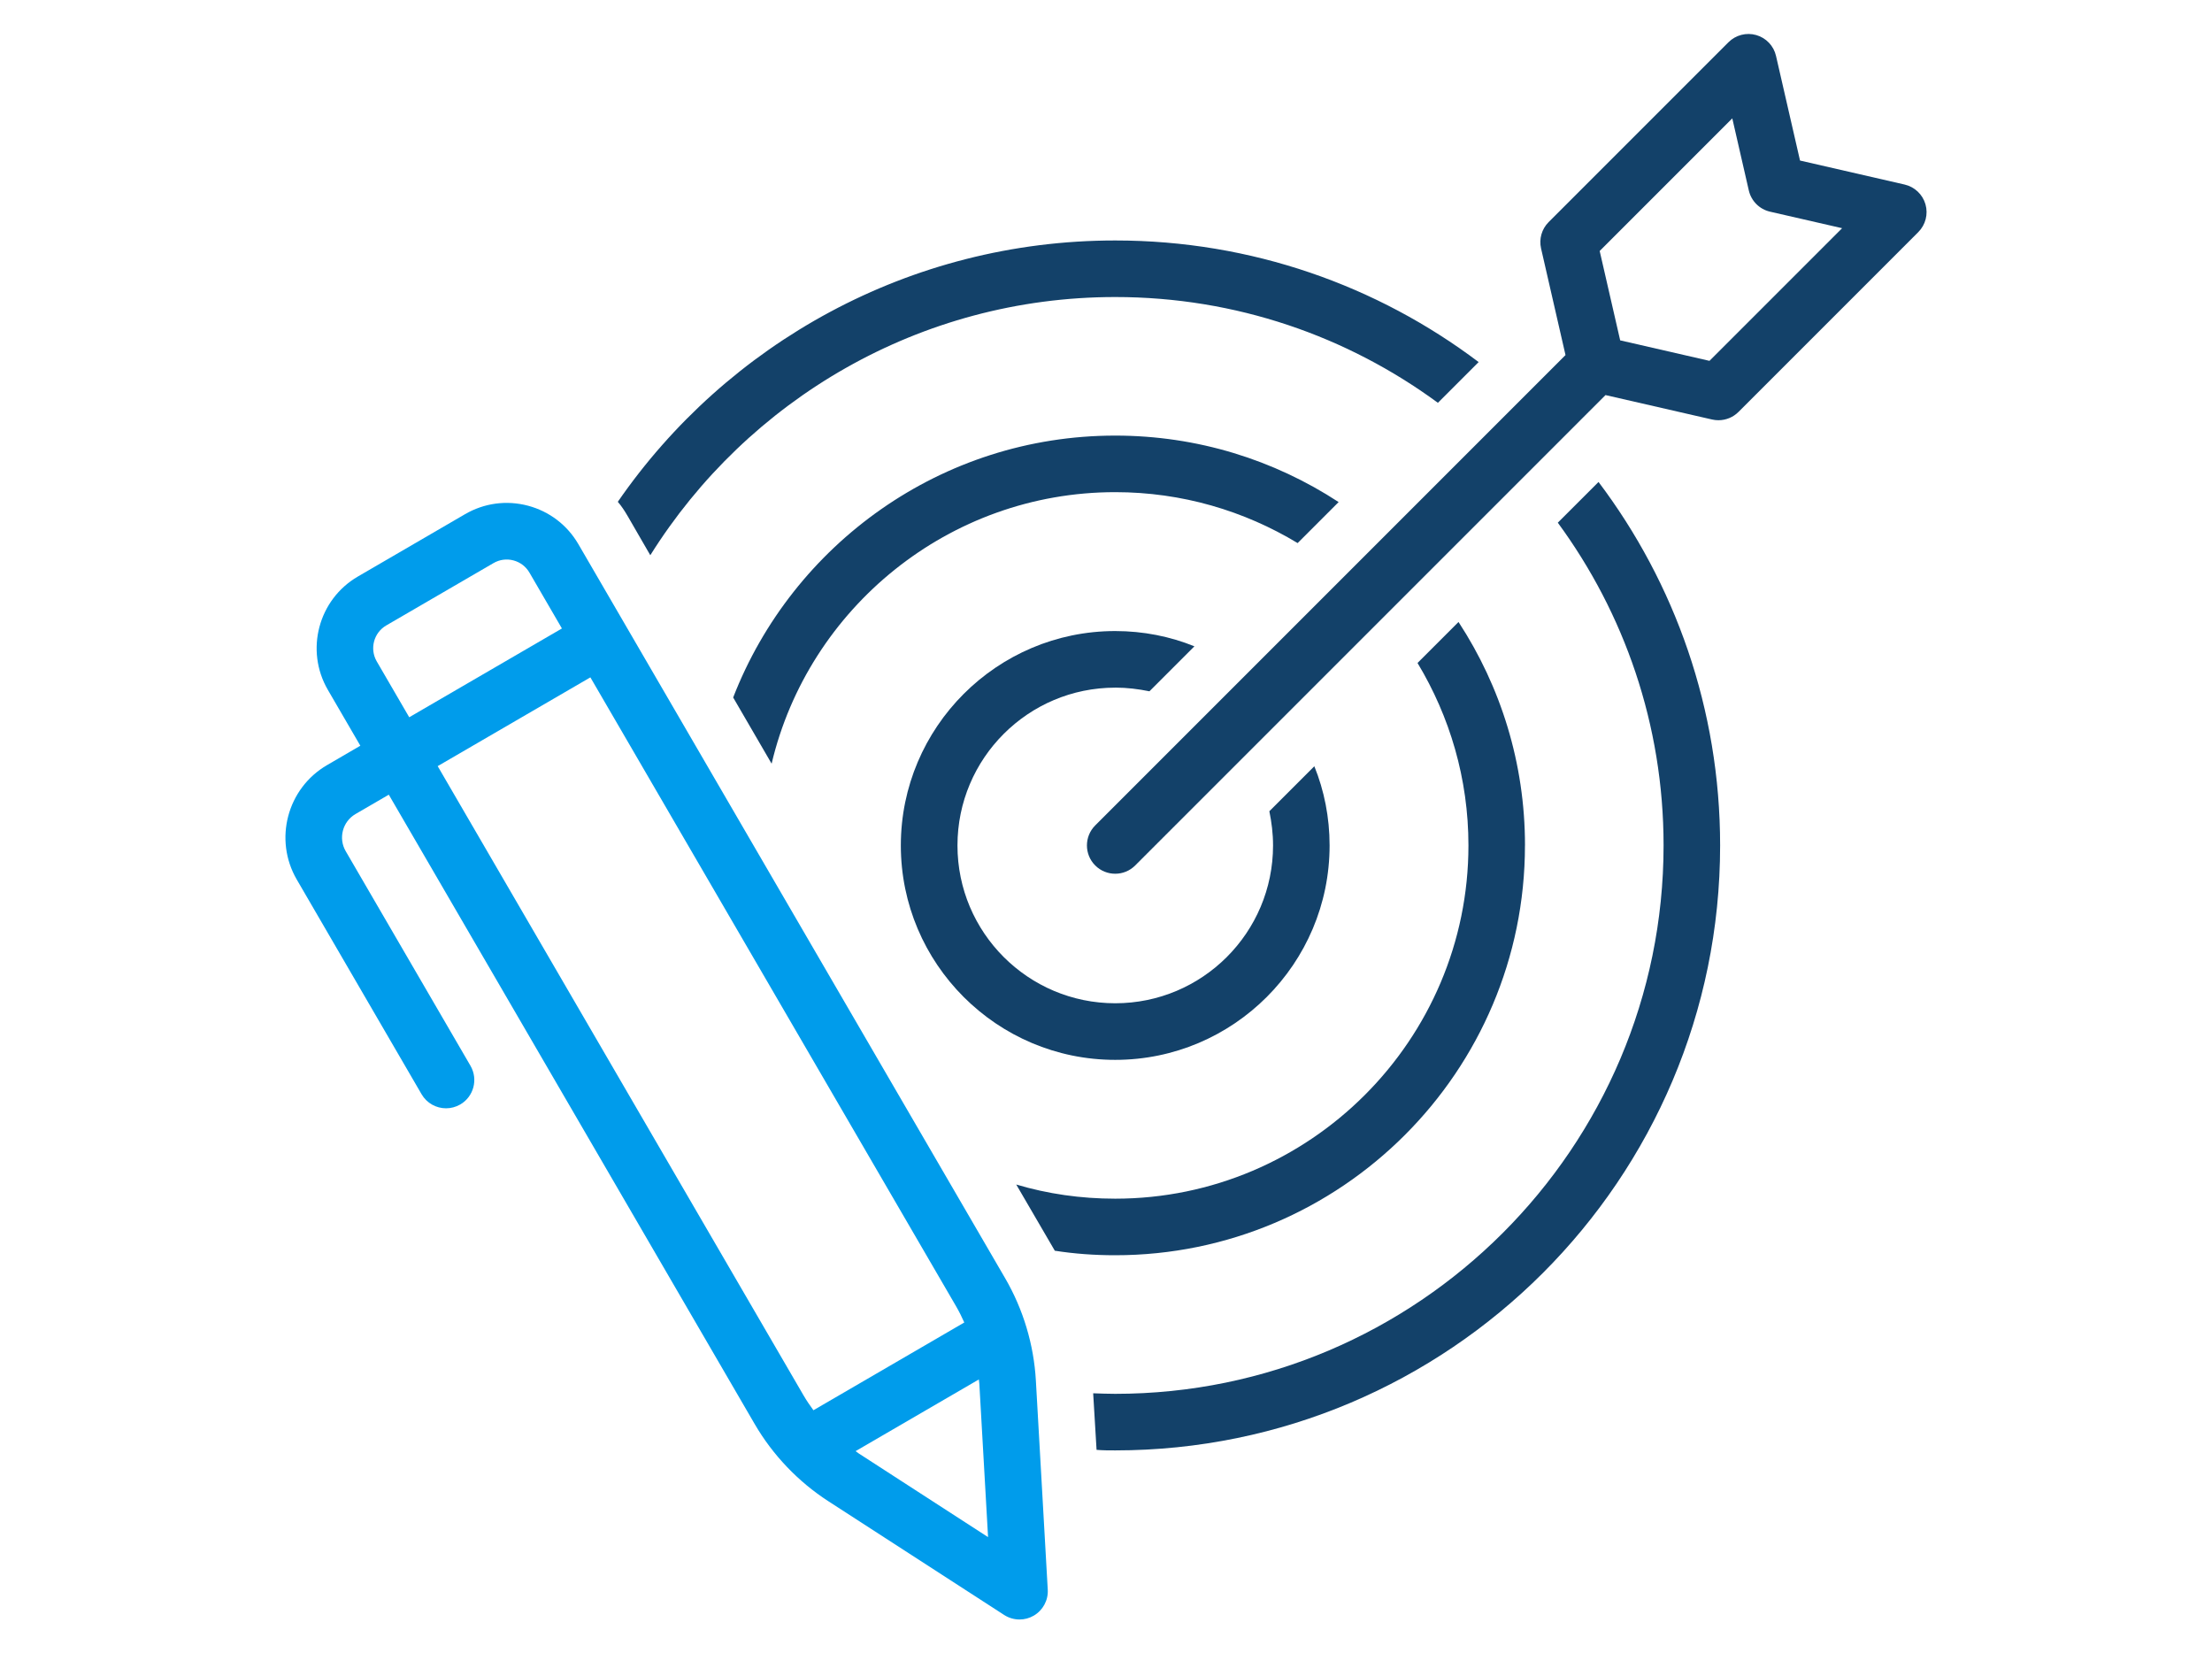
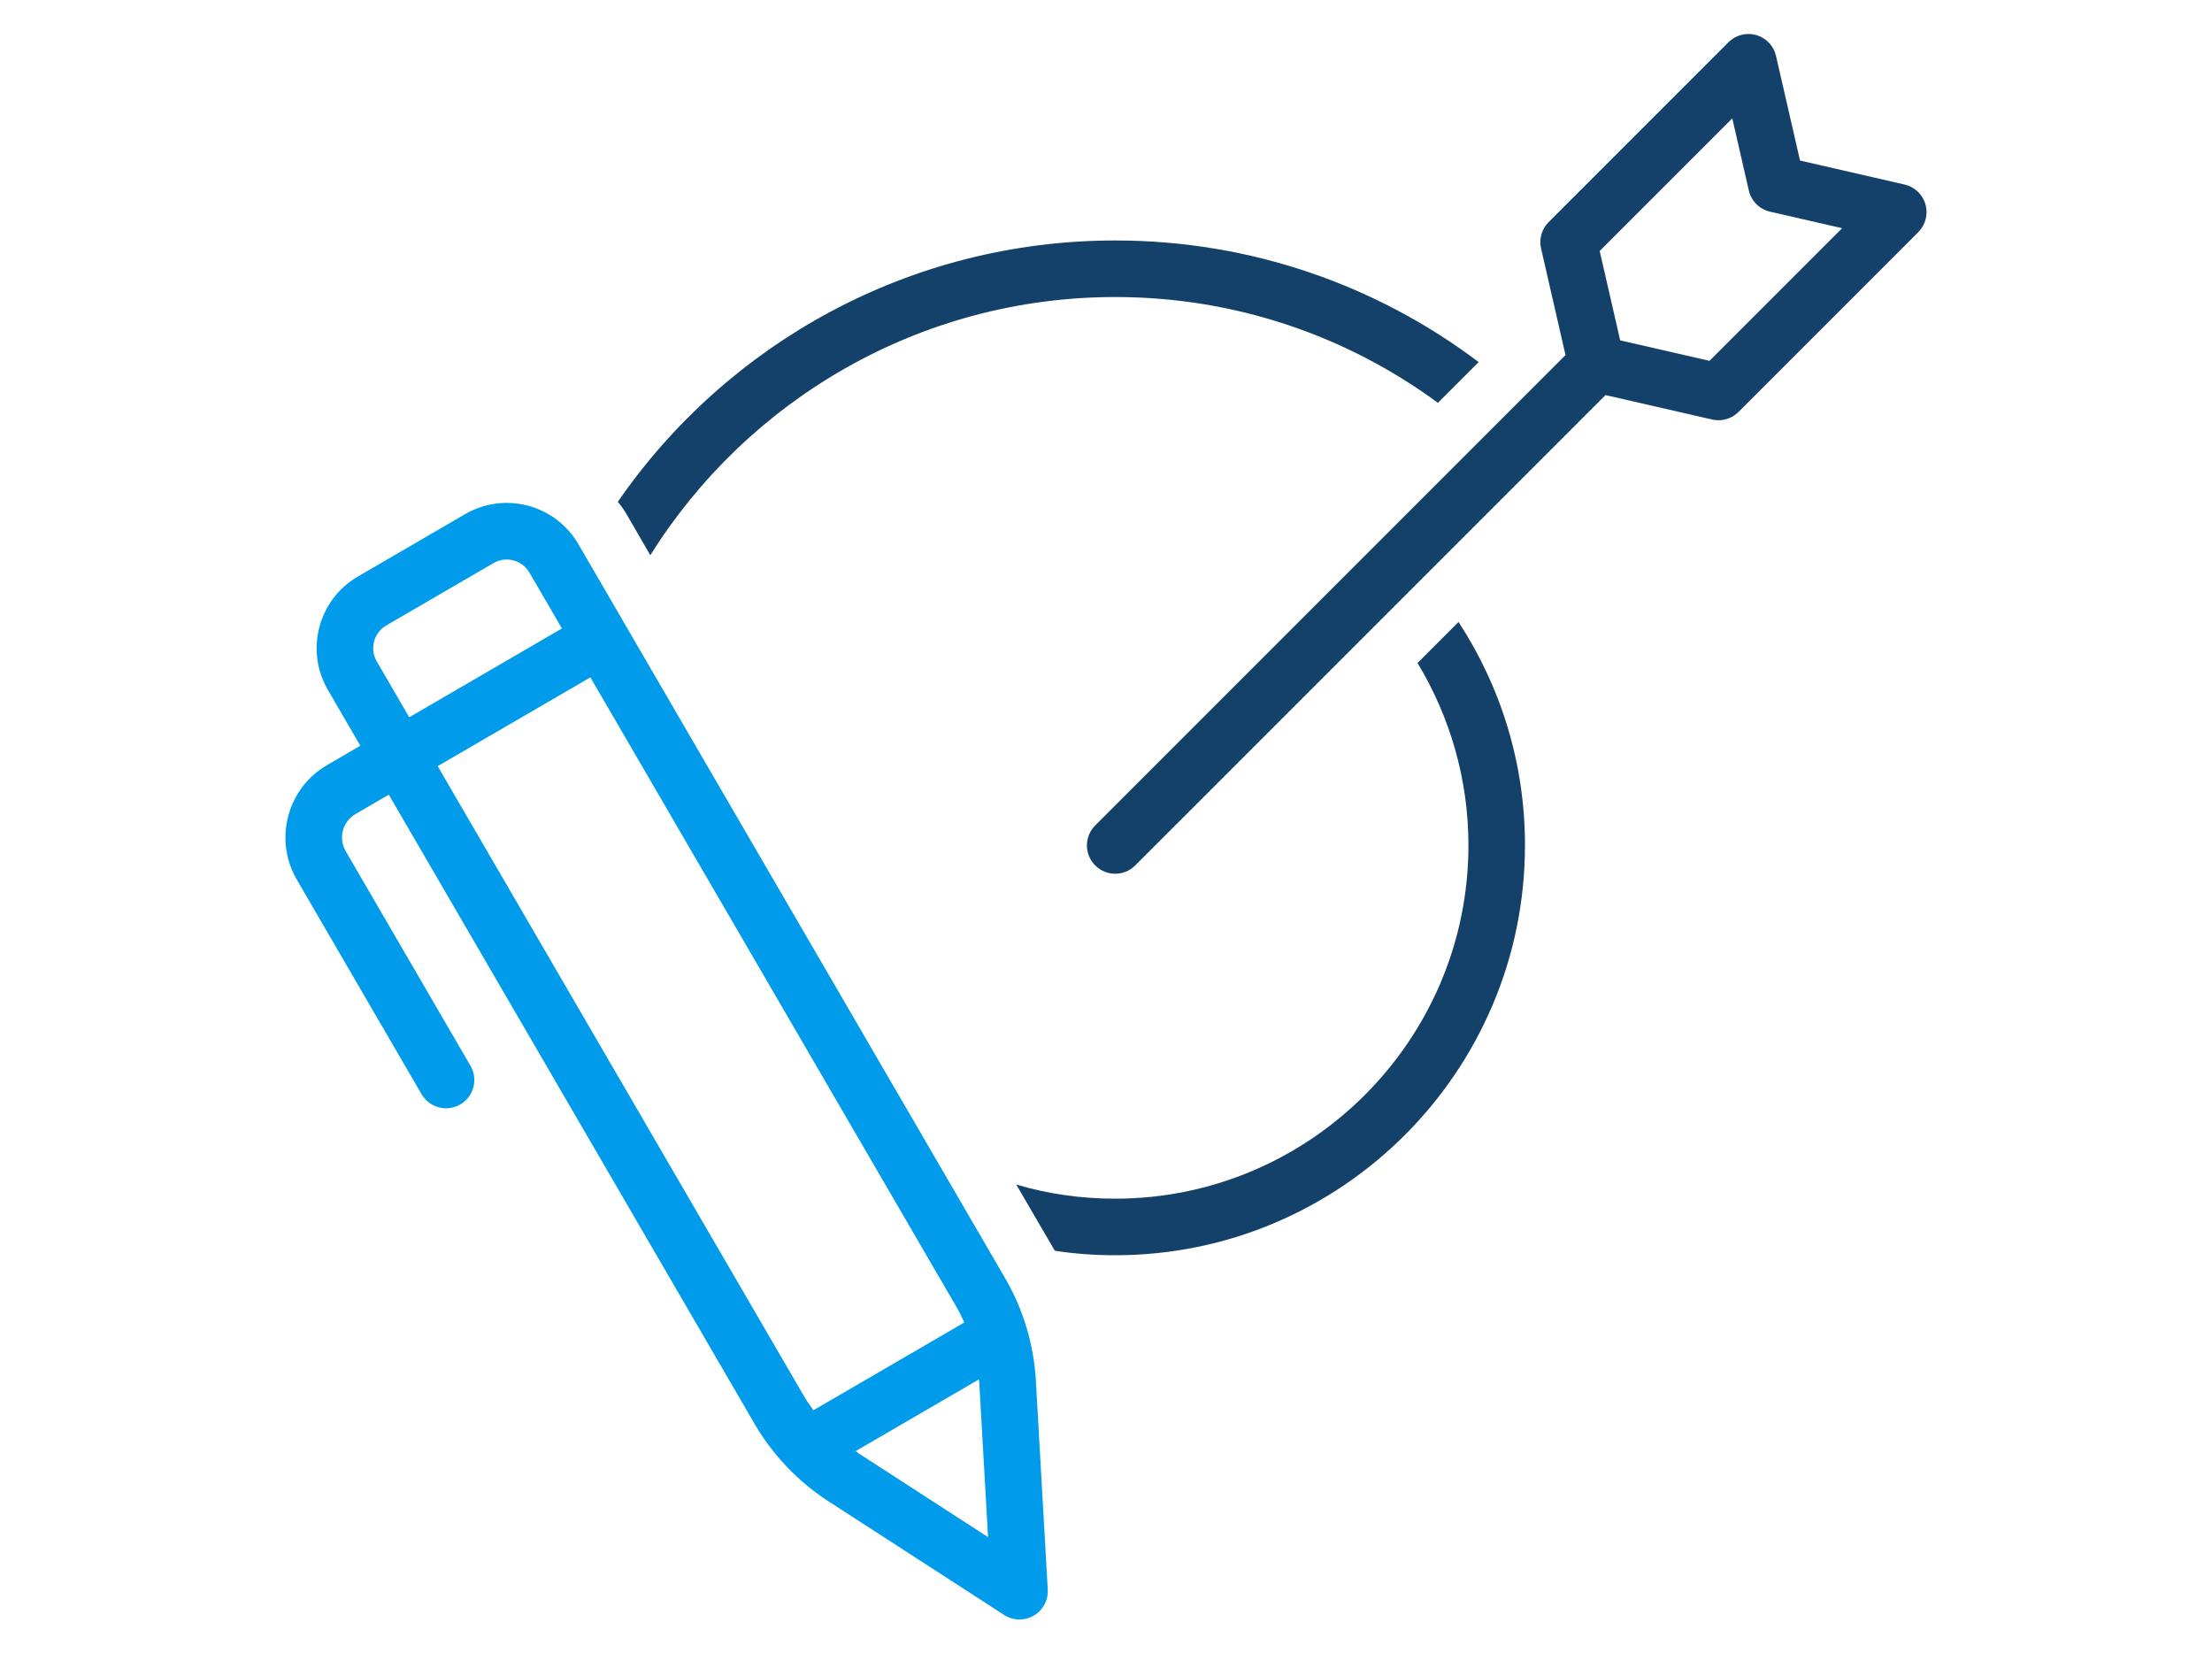
<svg xmlns="http://www.w3.org/2000/svg" id="Layer_2" width="60" height="44.842" viewBox="0 0 60 44.842">
  <path d="M17.639,15.059c2.631-4.204,7.303-7.003,12.611-7.003,3.276,0,6.298,1.066,8.753,2.869l1.105-1.105c-2.746-2.071-6.16-3.298-9.857-3.298-5.592,0-10.54,2.807-13.493,7.088.1.115.184.245.261.376l.621,1.074Z" style="fill:#134169; stroke-width:0px;" />
-   <path d="M42.255,14.176c1.802,2.455,2.869,5.477,2.869,8.753,0,8.2-6.674,14.874-14.874,14.874-.199,0-.399-.008-.598-.015l.092,1.534c.169.015.337.015.506.015,9.052,0,16.408-7.356,16.408-16.408,0-3.697-1.227-7.111-3.298-9.857l-1.105,1.104Z" style="fill:#134169; stroke-width:0px;" />
  <path d="M41.365,22.929c0-2.232-.66-4.311-1.803-6.06l-1.112,1.112c.874,1.45,1.381,3.137,1.381,4.948,0,5.278-4.303,9.581-9.581,9.581-.936,0-1.833-.13-2.685-.384l1.028,1.764c.008.008.015.023.015.031.537.084,1.081.123,1.641.123,6.129,0,11.115-4.986,11.115-11.115Z" style="fill:#134169; stroke-width:0px;" />
-   <path d="M36.31,13.617c-1.749-1.143-3.828-1.803-6.06-1.803-4.718,0-8.752,2.953-10.363,7.103l1.043,1.795c.997-4.212,4.802-7.364,9.32-7.364,1.811,0,3.498.506,4.948,1.381l1.112-1.112Z" style="fill:#134169; stroke-width:0px;" />
-   <path d="M30.25,18.649c.322,0,.629.039.928.1l1.22-1.22c-.66-.268-1.388-.414-2.148-.414-3.206,0-5.815,2.608-5.815,5.815s2.608,5.815,5.815,5.815,5.815-2.608,5.815-5.815c0-.759-.146-1.488-.414-2.148l-1.22,1.22c.061.299.1.606.1.928,0,2.363-1.918,4.28-4.28,4.28s-4.28-1.918-4.28-4.28,1.918-4.28,4.28-4.28Z" style="fill:#134169; stroke-width:0px;" />
  <path d="M52.228,5.541c-.077-.268-.294-.473-.566-.536l-2.837-.651-.651-2.837c-.062-.272-.267-.489-.536-.566-.268-.077-.557-.002-.754.195l-4.878,4.878c-.187.187-.264.456-.205.714l.663,2.892-12.757,12.757c-.299.3-.299.785,0,1.085.15.15.346.225.543.225s.393-.075.542-.225l12.757-12.757,2.892.663c.057.013.114.019.172.019.201,0,.397-.079.542-.224l4.878-4.878c.197-.197.272-.486.195-.754ZM46.371,9.787l-2.424-.556-.556-2.424,3.597-3.597.448,1.955c.066.287.29.511.576.576l1.955.448-3.597,3.597Z" style="fill:#134169; stroke-width:0px;" />
  <path d="M27.263,34.665L15.688,14.758c-.302-.519-.788-.889-1.368-1.043-.58-.153-1.185-.072-1.705.23l-2.909,1.692c-1.071.623-1.436,2.001-.813,3.073l.881,1.515-.903.526c-1.082.629-1.451,2.022-.821,3.104l3.385,5.822c.142.245.4.382.664.382.131,0,.264-.034.385-.104.366-.213.49-.682.278-1.049l-3.385-5.821c-.204-.351-.085-.803.266-1.007l.903-.525,9.923,17.066c.49.842,1.181,1.567,1.999,2.096l4.769,3.085c.127.082.272.123.417.123.133,0,.266-.034.386-.104.249-.145.397-.418.38-.706l-.322-5.67c-.055-.973-.343-1.932-.833-2.775ZM10.219,17.938c-.197-.34-.082-.777.258-.975l2.909-1.691c.165-.096.357-.122.541-.073.184.049.338.166.434.331l.881,1.515-4.142,2.408-.881-1.515ZM11.872,20.779l4.142-2.408,9.924,17.065c.081.14.152.285.218.432l-4.092,2.38c-.096-.13-.187-.264-.268-.403l-9.923-17.065ZM23.301,39.425c-.032-.021-.061-.046-.093-.068l3.343-1.944c.003.038.011.076.013.114l.237,4.162-3.501-2.265Z" style="fill:#009ceb; stroke-width:0px;" />
</svg>